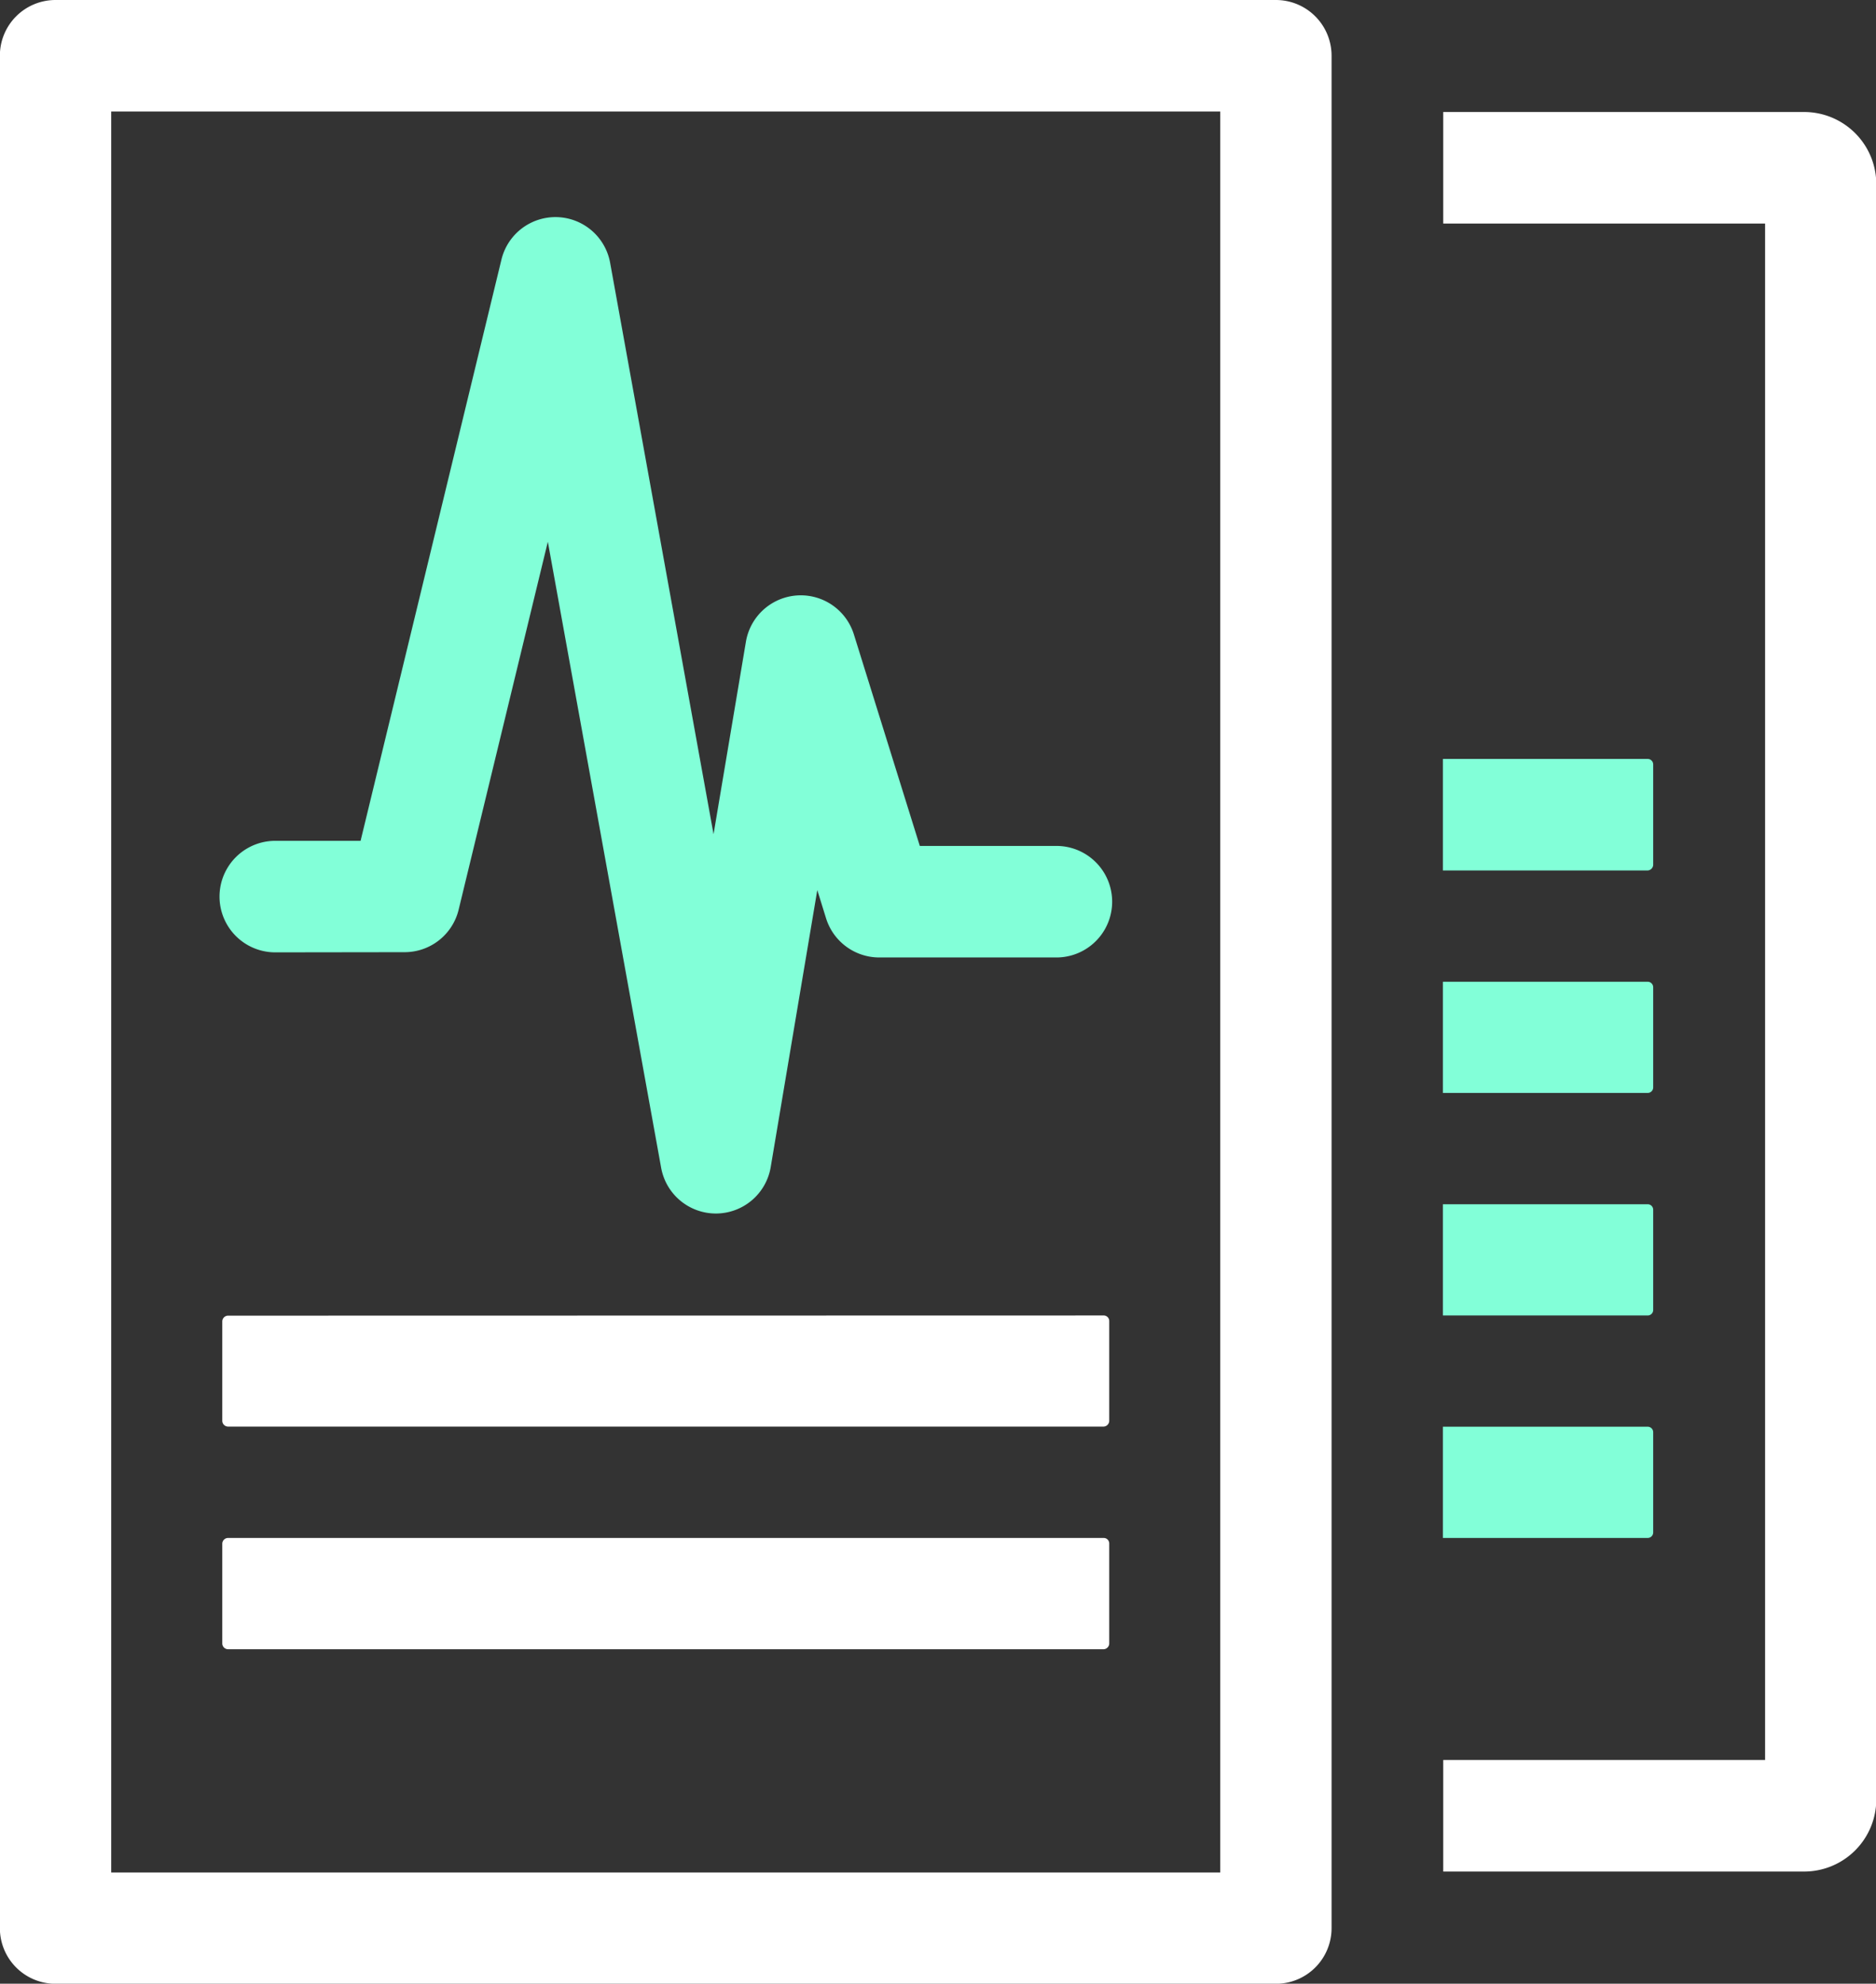
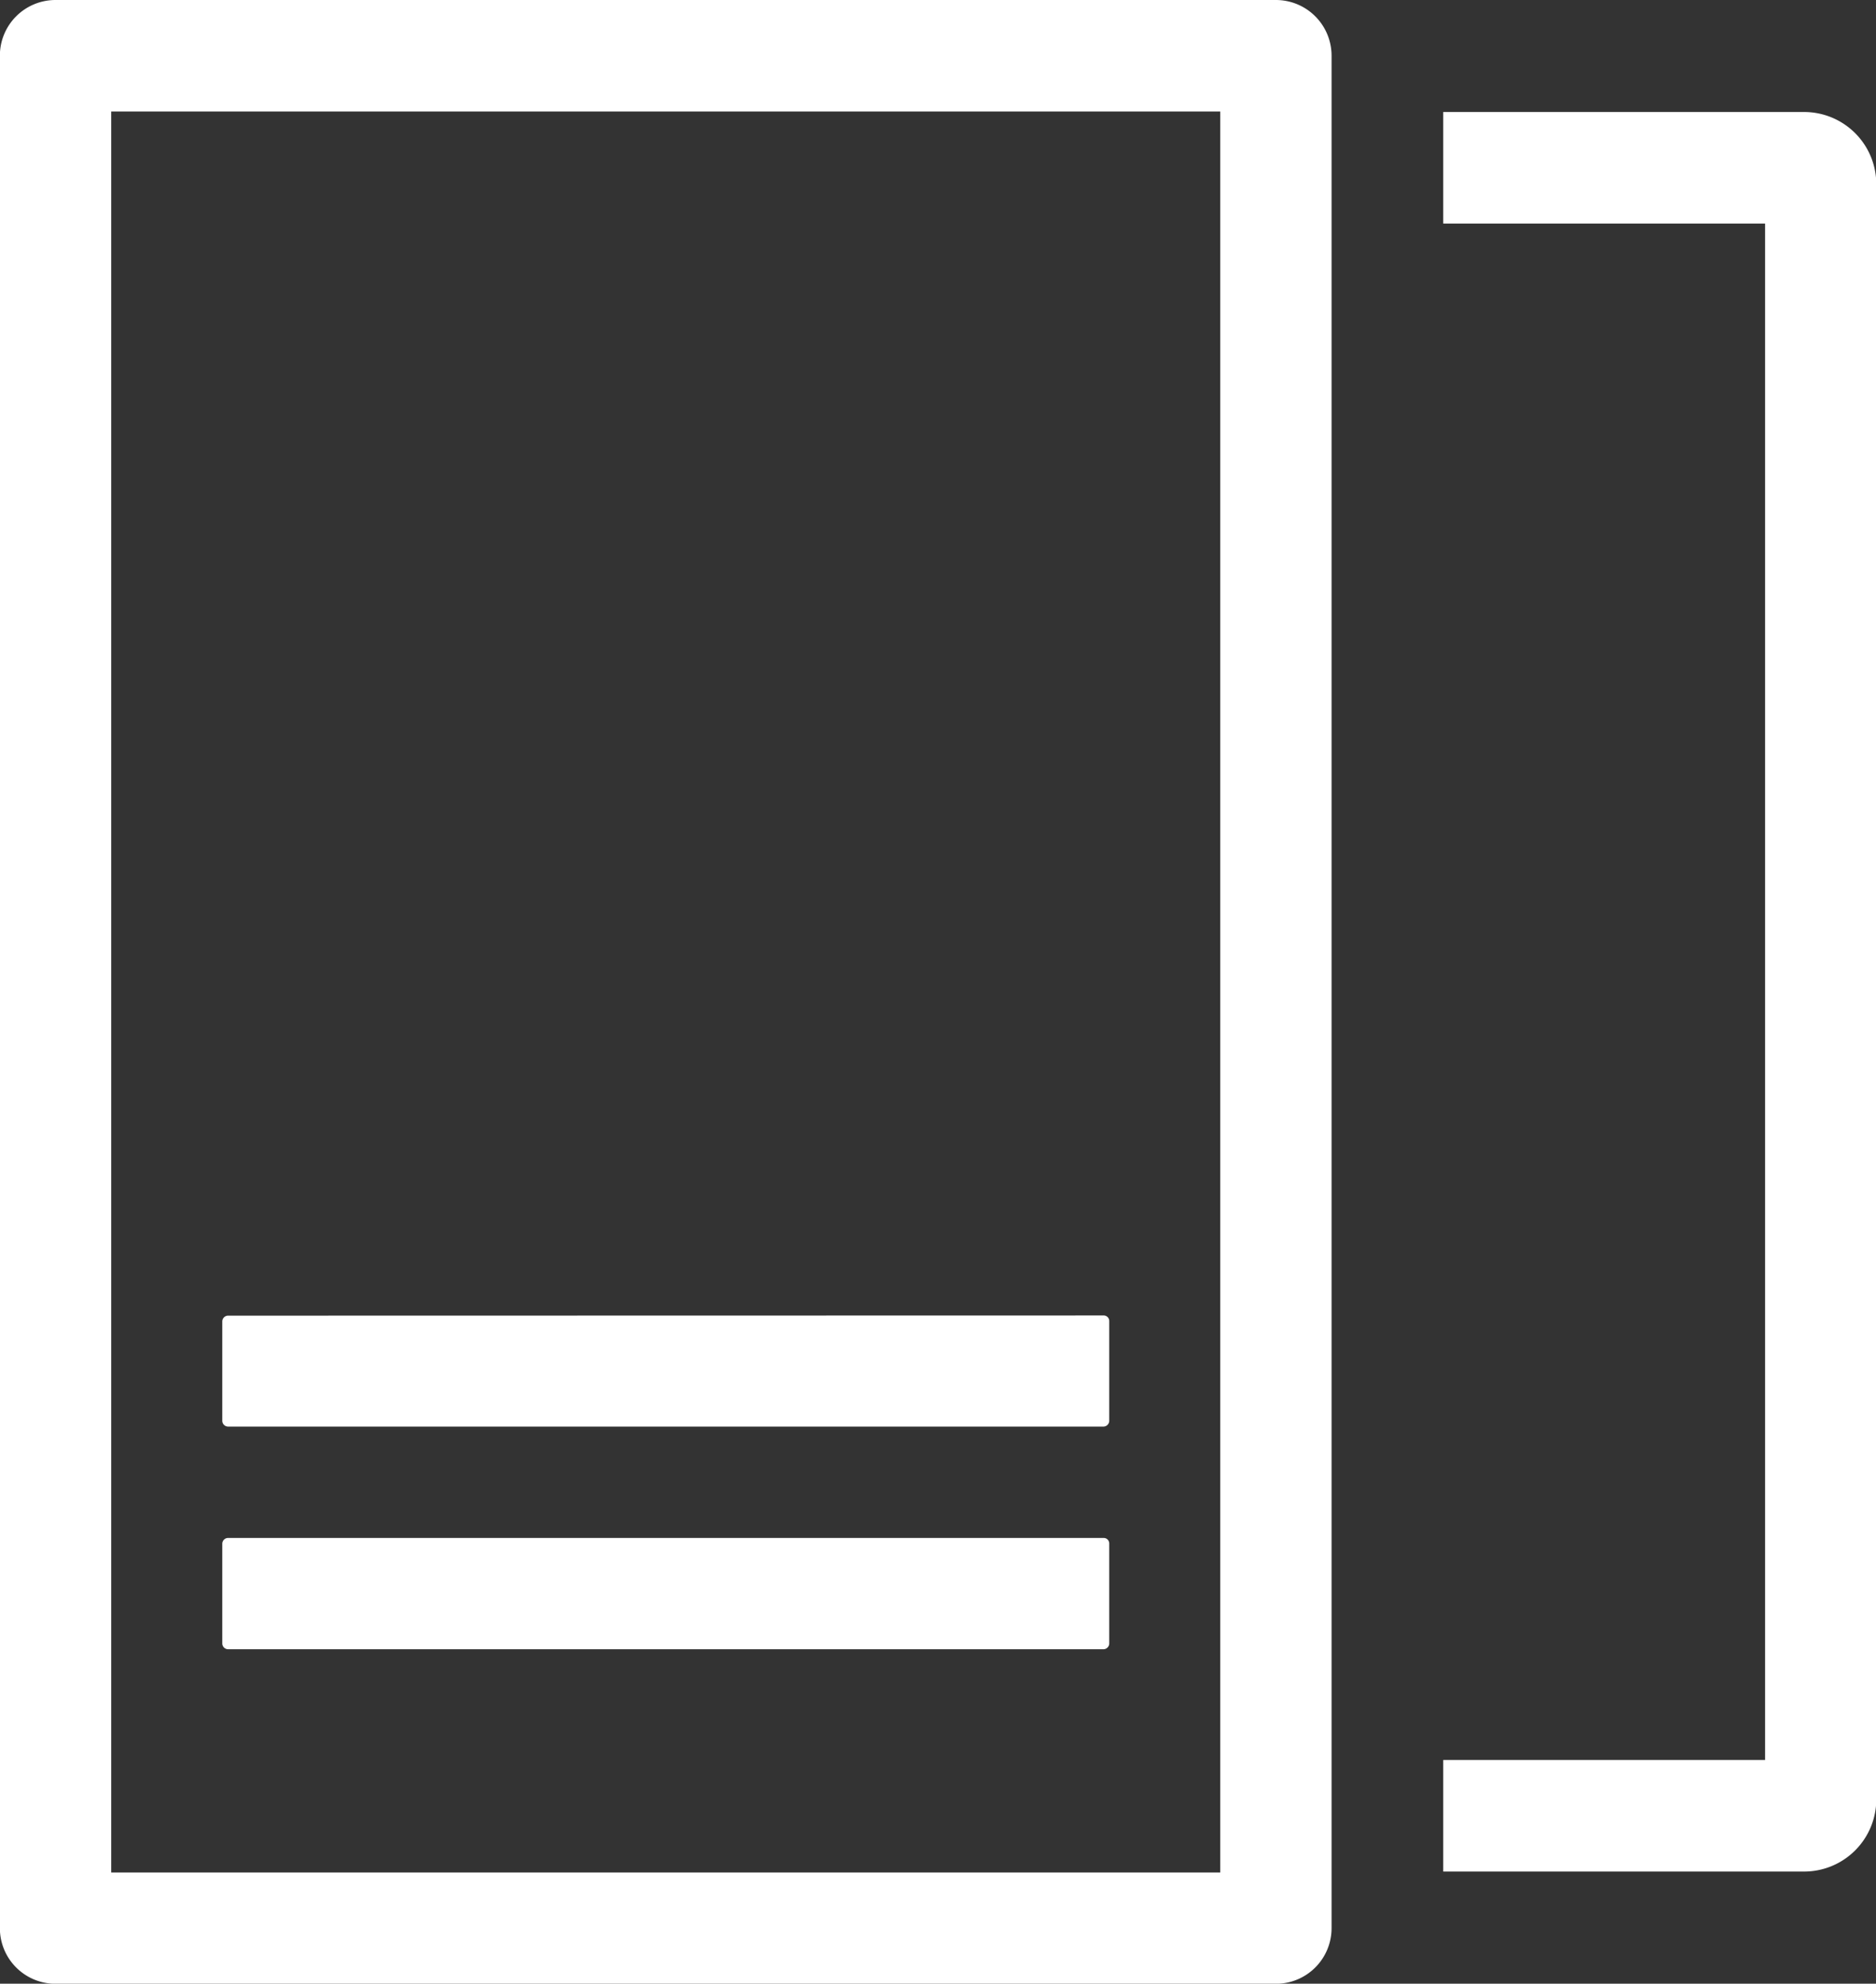
<svg xmlns="http://www.w3.org/2000/svg" width="31.97" height="33.794" viewBox="0 0 31.97 33.794">
  <rect x="0" y="0" width="31.97" height="33.794" fill="#333333" stroke="none" />
  <g transform="translate(-111 -2799.258)">
    <g transform="translate(25.445 2799.266)">
      <path d="M107.3-.008a.949.949,0,0,1,.947.948v31.9a.948.948,0,0,1-.947.947H86.5a.948.948,0,0,1-.947-.947V.94A.948.948,0,0,1,86.5-.008ZM87.45,31.891h18.9v-30H87.45ZM116.3,1.9a1.23,1.23,0,0,1,1.23,1.23V30.645a1.23,1.23,0,0,1-1.23,1.23h-6.15v-1.9h5.485V3.8h-5.485V1.9ZM104.363,26.192a.094.094,0,0,1,.095.095v1.706a.1.1,0,0,1-.095.095H89.443a.1.1,0,0,1-.1-.095V26.287a.1.1,0,0,1,.1-.095Zm0-3.79a.094.094,0,0,1,.095.095V24.2a.1.1,0,0,1-.095.095H89.443a.1.1,0,0,1-.1-.095V22.5a.1.1,0,0,1,.1-.095Z" transform="translate(0)" fill="#fff" fill-rule="evenodd" />
-       <path d="M147.972,73.376a.948.948,0,0,1,0-1.9h1.454l2.4-9.9a.947.947,0,0,1,1.853.055l1.762,9.732.552-3.281a.948.948,0,0,1,1.839-.124l1.124,3.605h2.328a.948.948,0,0,1,0,1.9h-3.025a.95.95,0,0,1-.9-.665l-.15-.483-.794,4.72a.948.948,0,0,1-.929.79h-.006a.948.948,0,0,1-.932-.779l-1.931-10.665-1.52,6.268a.947.947,0,0,1-.921.724Zm23.482,6.091a.094.094,0,0,1-.095.095h-3.489V77.667h3.489a.094.094,0,0,1,.095.095Zm0,3.79a.094.094,0,0,1-.095.095h-3.489V81.457h3.489a.094.094,0,0,1,.095.095Zm0-11.371a.1.1,0,0,1-.095.095h-3.489v-1.9h3.489a.094.094,0,0,1,.095.095Zm0,3.79a.094.094,0,0,1-.095.095h-3.489V73.877h3.489a.094.094,0,0,1,.095.095Z" transform="translate(-57.726 -57.16)" fill="#82ffd8" fill-rule="evenodd" />
    </g>
  </g>
</svg>